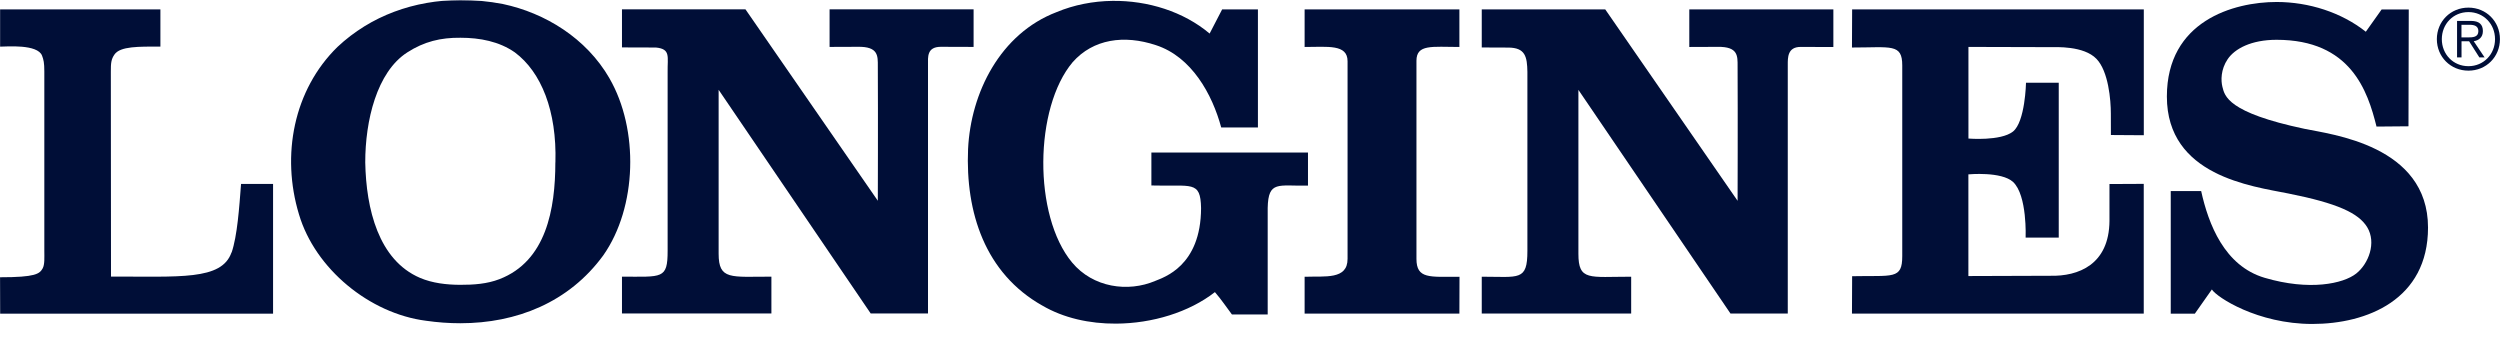
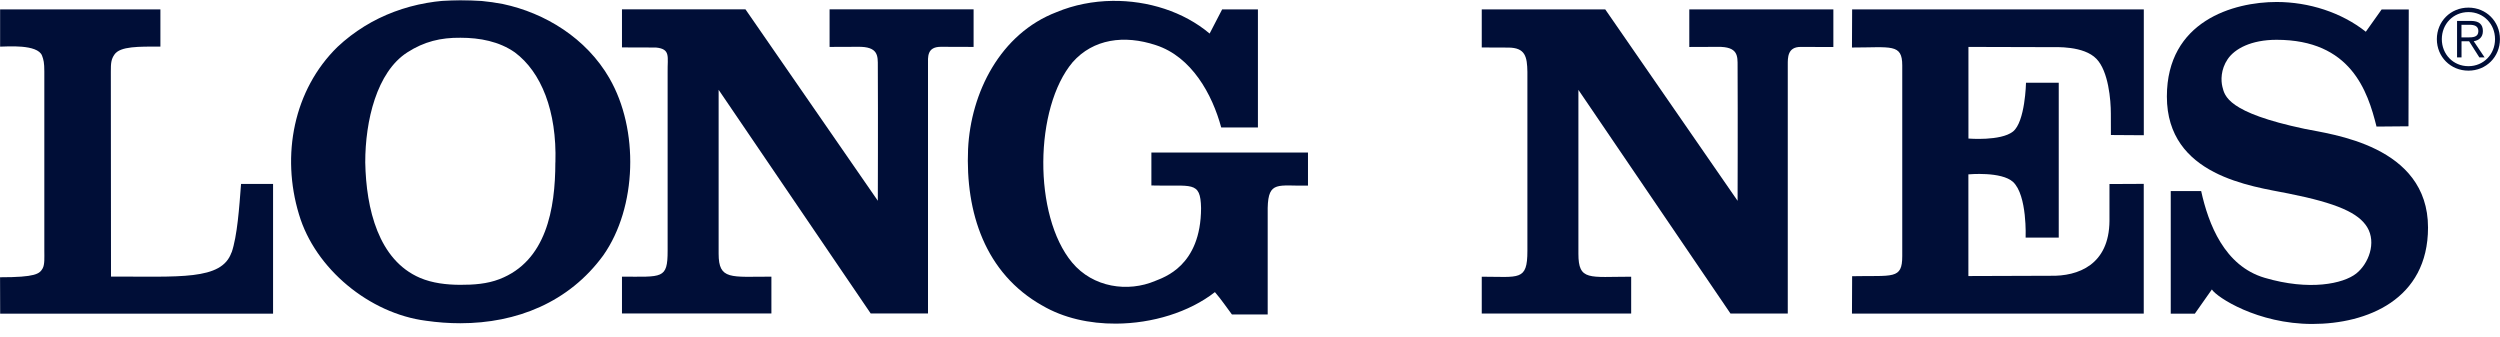
<svg xmlns="http://www.w3.org/2000/svg" viewBox="0 0 942 127" fill="none">
  <path d="M87.23 95.112C83.549 105.782 67.409 104.118 41.826 104.222C41.826 104.222 41.764 29.18 41.764 26.913C41.764 23.814 41.868 22.337 43.137 20.528C45.321 17.387 52.33 17.554 60.441 17.554V3.535H0.042V17.574C2.371 17.574 14.164 16.514 15.849 20.985C16.431 22.524 16.701 23.648 16.701 26.934C16.701 29.43 16.701 94.572 16.701 94.572C16.701 96.943 16.889 99.667 16.078 101.123C14.913 103.182 13.457 104.472 0.021 104.472C0.021 110.171 0.062 118.178 0.062 118.178H102.892V69.301H90.829C90.163 78.099 89.414 88.914 87.272 95.154" fill="#000E37" />
  <path d="M935.552 11.689C935.552 9.235 934.179 7.883 931.08 7.883H925.818V21.631H927.503V15.537H930.352L934.221 21.631H936.197L932.1 15.537C933.951 15.225 935.552 14.143 935.552 11.71M929.729 14.102H927.482V9.339H930.581C932.245 9.339 933.847 9.776 933.847 11.71C933.847 14.039 931.808 14.102 929.729 14.102Z" fill="#000E37" />
  <path d="M930.103 2.87C923.385 2.87 918.206 8.069 918.206 14.746C918.206 21.422 923.385 26.622 930.103 26.622C936.821 26.622 941.979 21.422 941.979 14.746C941.979 8.069 936.8 2.87 930.103 2.87ZM930.103 24.937C924.342 24.937 920.078 20.424 920.078 14.746C920.078 9.068 924.362 4.554 930.103 4.554C935.843 4.554 940.128 9.068 940.128 14.746C940.128 20.424 935.843 24.937 930.103 24.937Z" fill="#000E37" />
-   <path d="M507.762 23.065V97.525C507.783 105.47 499.338 103.994 491.58 104.285V118.158H549.9L549.942 104.285C538.71 104.285 533.719 105.2 533.719 97.525V22.899C533.719 16.597 539.542 17.678 549.9 17.699V3.535H491.58V17.699C500.295 17.699 507.762 16.576 507.762 23.065Z" fill="#000E37" />
  <path d="M868.351 48.544C839.254 42.408 838.276 36.127 837.403 32.716C836.82 30.407 836.737 26.185 839.399 22.275C842.062 18.365 848.218 14.995 857.806 14.995C885.781 14.995 892.145 34.297 895.473 47.691L907.515 47.587L907.62 3.556H897.407L891.438 11.959C882.287 4.7 869.994 0.748 857.827 0.748C841.604 0.748 816.479 7.903 816.479 36.376C816.479 66.264 848.488 70.154 862.216 72.899C880.747 76.581 888.713 80.283 891.958 85.607C895.515 91.473 892.478 99.376 887.84 103.058C882.952 106.926 870.202 109.651 853.335 104.68C838.151 100.208 832.141 84.422 829.395 71.984H817.935V118.178H827.024L833.43 109.068C835.219 111.959 850.631 122.068 871.263 122.068C891.896 122.068 914.878 112.895 914.878 85.753C914.878 54.7 878.335 50.644 868.351 48.544Z" fill="#000E37" />
  <path d="M636.527 17.699L647.176 17.658C654.976 17.512 654.726 21.11 654.726 24.937C654.83 44.093 654.726 75.665 654.726 75.665L604.851 3.535H558.324V17.886L568.266 17.928C574.796 17.928 575.42 21.422 575.524 27.1V94.551C575.524 105.969 572.425 104.264 558.324 104.264V118.137H614.626V104.264C598.777 104.264 594.743 105.949 594.743 95.612V33.86C613.961 62.188 652.043 118.137 652.043 118.137H673.632V24.417C673.632 21.755 673.508 17.678 678.479 17.678L690.812 17.72V3.535H636.527V17.699Z" fill="#000E37" />
  <path d="M697.842 17.907C712.589 17.907 716.79 16.326 716.769 24.688V96.464C716.79 105.429 713.275 103.744 697.884 104.077L697.822 118.158H807.764V69.28L794.848 69.343V83.236C794.723 99.688 783.159 104.181 772.489 103.91L741.686 104.014V65.703C741.686 65.703 754.145 64.517 758.533 68.573C763.92 73.627 763.255 89.517 763.255 89.517H775.734V31.177H763.4C763.4 31.177 763.109 45.923 758.471 49.584C753.833 53.224 741.707 52.204 741.707 52.204V17.678L772.489 17.762C774.673 17.762 785.177 17.2 789.96 22.192C794.474 26.892 795.368 37.666 795.368 42.824C795.368 47.982 795.389 50.873 795.389 50.873L807.785 50.956V3.535H697.884L697.822 17.886L697.842 17.907Z" fill="#000E37" />
  <mask id="mask0_89_2356" style="mask-type:luminance" maskUnits="userSpaceOnUse" x="0" y="0" width="942" height="127">
    <path d="M942 0H0V126.748H942V0Z" fill="white" />
  </mask>
  <g mask="url(#mask0_89_2356)">
    <path d="M312.565 17.679L323.214 17.637C331.013 17.491 330.764 21.09 330.764 24.917C330.868 44.072 330.764 75.645 330.764 75.645L280.888 3.515H234.361V17.866L247.152 17.907C252.81 18.448 251.458 21.422 251.562 27.08V94.53C251.562 105.283 249.503 104.243 234.361 104.243V118.116H290.664V104.243C275.335 104.243 270.78 105.595 270.78 95.591V33.839C289.998 62.167 328.081 118.116 328.081 118.116H349.67V24.376C349.67 21.589 349.171 17.637 354.516 17.637L366.85 17.679V3.515H312.585V17.679H312.565Z" fill="#000E37" />
    <path d="M229.64 29.492C220.884 14.33 205.368 4.887 189.519 1.517C184.111 0.478 178.724 -0.022 173.4 -0.001C156.137 0.082 139.768 5.844 127.143 17.699C110.629 33.88 105.908 58.486 112.646 80.74C118.72 101.31 139.29 118.157 160.525 120.861C164.872 121.485 169.178 121.797 173.441 121.797C194.656 121.797 214.373 113.935 227.29 96.256C240.102 78.057 240.767 48.731 229.64 29.513M209.257 61.21C209.236 78.743 205.846 98.378 188.209 105.179C183.529 106.988 178.433 107.342 173.337 107.321C168.304 107.3 162.917 106.697 158.258 104.7C142.617 98.003 137.959 78.743 137.626 61.21C137.605 45.569 141.931 27.142 153.475 19.737C159.818 15.661 166.058 14.142 173.525 14.226C180.846 14.226 188.105 15.619 193.991 19.737C203.912 27.121 209.86 41.784 209.278 61.21" fill="#000E37" />
  </g>
  <path d="M392.724 115.121C400.71 119.822 410.548 122.006 420.532 121.943C434.176 121.881 448.048 117.659 457.782 110.067C460.133 112.771 462.171 115.808 464.188 118.491H477.666V78.37C477.874 67.929 481.68 70.154 492.849 69.946V57.467H433.843V69.884C449.068 70.341 452.354 67.845 452.562 78.39C452.52 100.375 438.356 104.535 435.299 105.845C425.024 110.213 411.838 108.382 403.955 98.898C389.25 81.219 389.687 40.62 404.184 23.419C411.942 14.663 423.589 13.04 435.548 17.013C449.026 21.402 456.784 35.545 460.153 48.024H473.985V3.535H460.507L455.786 12.645C445.969 4.367 432.491 0.166 419.18 0.332C411.921 0.416 404.683 1.83 398.152 4.555C376.916 12.645 365.789 34.9 364.77 56.136C363.751 80.075 371.176 102.995 392.744 115.142" fill="#000E37" />
</svg>